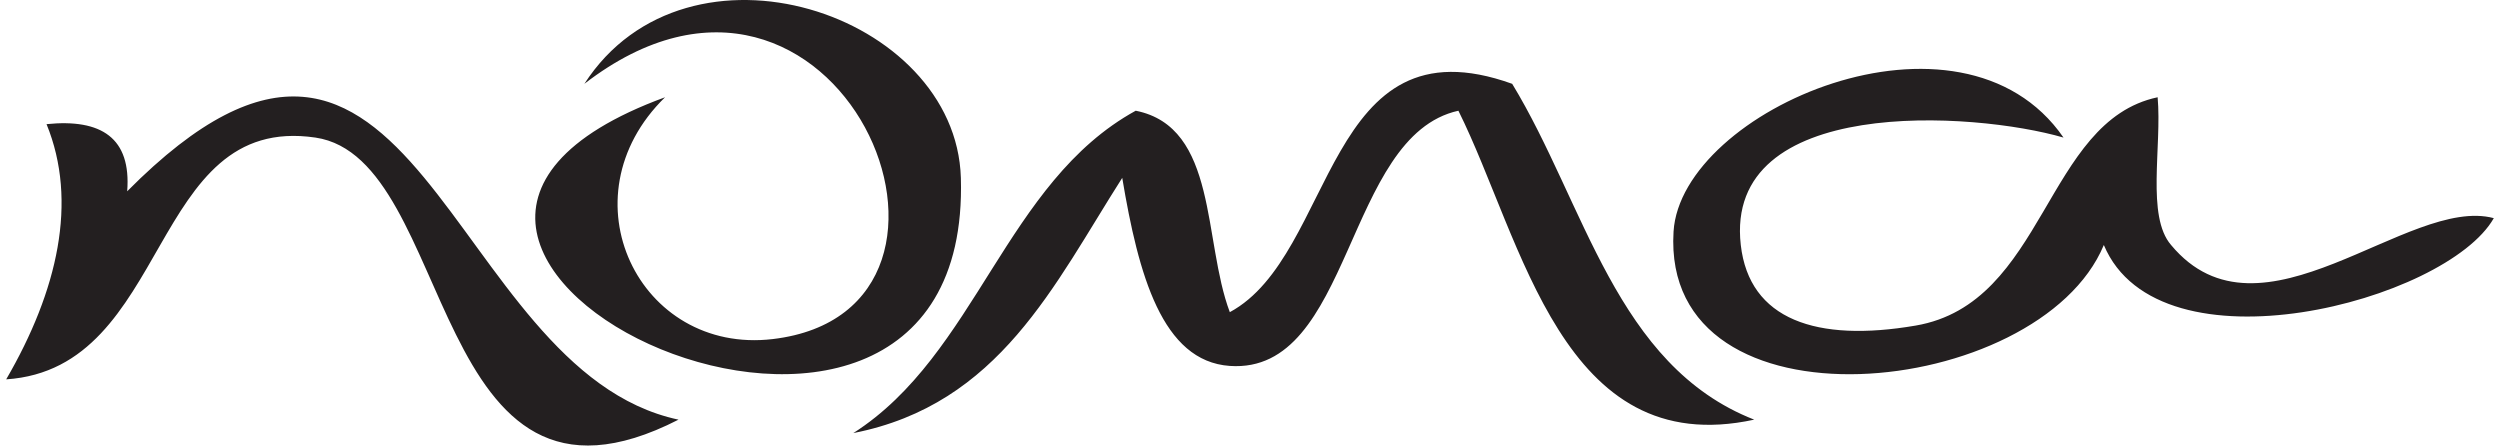
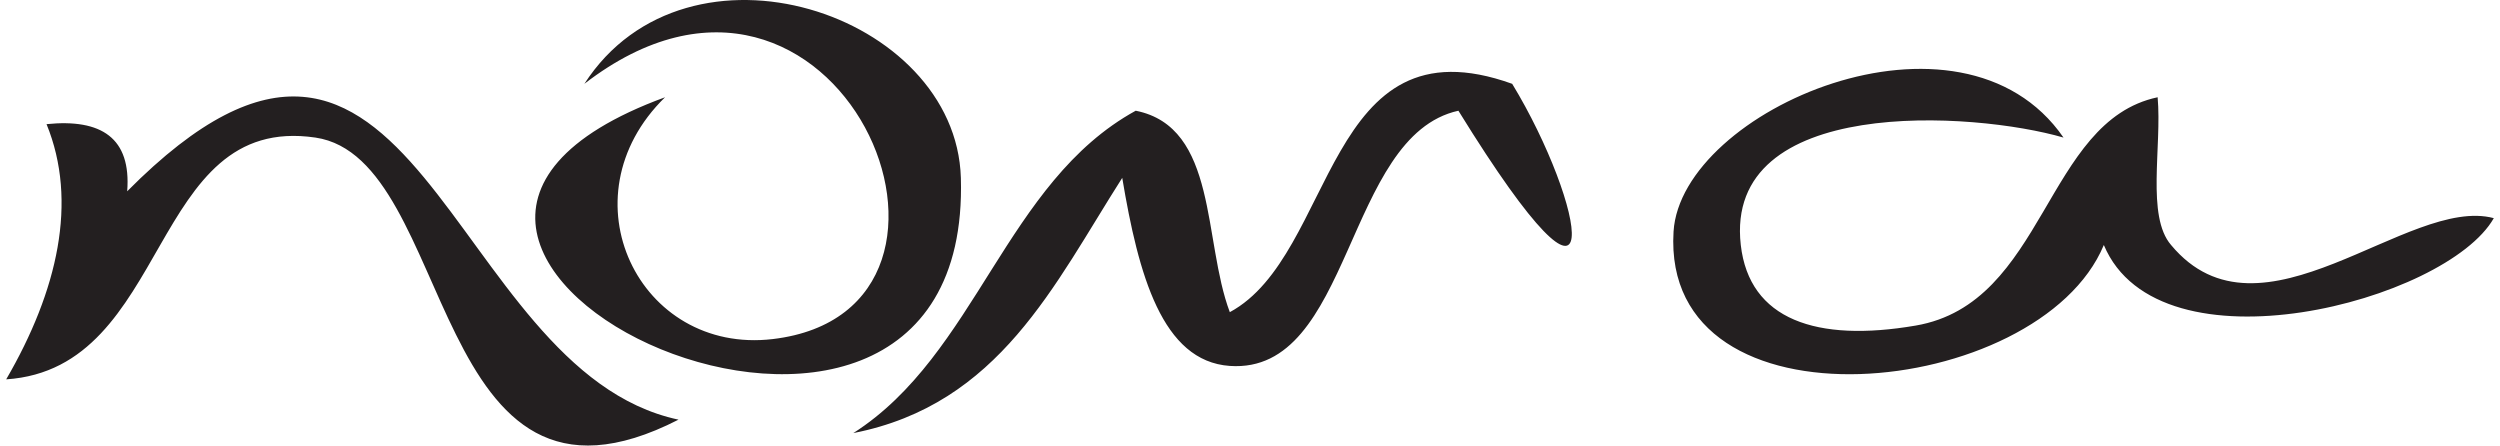
<svg xmlns="http://www.w3.org/2000/svg" width="202" height="36" viewBox="0 0 202 36" fill="none">
-   <path fill-rule="evenodd" clip-rule="evenodd" d="M10.277 15.456C10.613 11.143 8.19 9.58 3.76 10.031C6.313 16.272 4.664 23.494 0.5 30.652C13.874 29.764 11.971 9.129 25.487 11.116C36.919 12.795 34.554 44.28 54.824 33.908C35.974 29.898 33.67 -8.13 10.277 15.456ZM135.223 18.712C134.198 35.434 164.767 32.33 169.99 19.797C174.459 30.449 197.665 24.364 201.5 17.626C194.567 15.777 182.689 28.527 175.423 19.797C173.407 17.468 174.69 11.85 174.337 7.858C165.208 9.795 165.29 24.513 154.779 26.308C146.781 27.679 141.344 25.838 140.655 19.797C139.274 7.671 159.476 9.003 166.732 11.116C158.441 -0.895 135.826 8.899 135.223 18.712ZM122.185 6.773C107.003 1.315 107.972 20.577 99.369 25.223C97.189 19.445 98.409 10.268 91.766 8.946C81.247 14.721 78.895 28.648 68.948 34.993C80.758 32.679 85.179 22.987 90.677 14.372C91.986 22.204 93.9 29.188 99.369 29.567C109.284 30.248 108.636 10.976 117.839 8.946C123.062 19.445 126.195 37.281 141.741 33.908C130.55 29.528 128.071 16.45 122.185 6.773ZM77.638 14.372C77.249 1.064 55.55 -6.121 47.217 6.773C67.683 -9.018 82.141 25.076 62.429 27.398C51.634 28.666 45.439 15.957 53.736 7.858C19.974 20.228 78.615 47.605 77.638 14.372Z" fill="#231F20" />
+   <path fill-rule="evenodd" clip-rule="evenodd" d="M10.277 15.456C10.613 11.143 8.19 9.58 3.76 10.031C6.313 16.272 4.664 23.494 0.5 30.652C13.874 29.764 11.971 9.129 25.487 11.116C36.919 12.795 34.554 44.28 54.824 33.908C35.974 29.898 33.67 -8.13 10.277 15.456ZM135.223 18.712C134.198 35.434 164.767 32.33 169.99 19.797C174.459 30.449 197.665 24.364 201.5 17.626C194.567 15.777 182.689 28.527 175.423 19.797C173.407 17.468 174.69 11.85 174.337 7.858C165.208 9.795 165.29 24.513 154.779 26.308C146.781 27.679 141.344 25.838 140.655 19.797C139.274 7.671 159.476 9.003 166.732 11.116C158.441 -0.895 135.826 8.899 135.223 18.712ZM122.185 6.773C107.003 1.315 107.972 20.577 99.369 25.223C97.189 19.445 98.409 10.268 91.766 8.946C81.247 14.721 78.895 28.648 68.948 34.993C80.758 32.679 85.179 22.987 90.677 14.372C91.986 22.204 93.9 29.188 99.369 29.567C109.284 30.248 108.636 10.976 117.839 8.946C130.55 29.528 128.071 16.45 122.185 6.773ZM77.638 14.372C77.249 1.064 55.55 -6.121 47.217 6.773C67.683 -9.018 82.141 25.076 62.429 27.398C51.634 28.666 45.439 15.957 53.736 7.858C19.974 20.228 78.615 47.605 77.638 14.372Z" fill="#231F20" />
</svg>